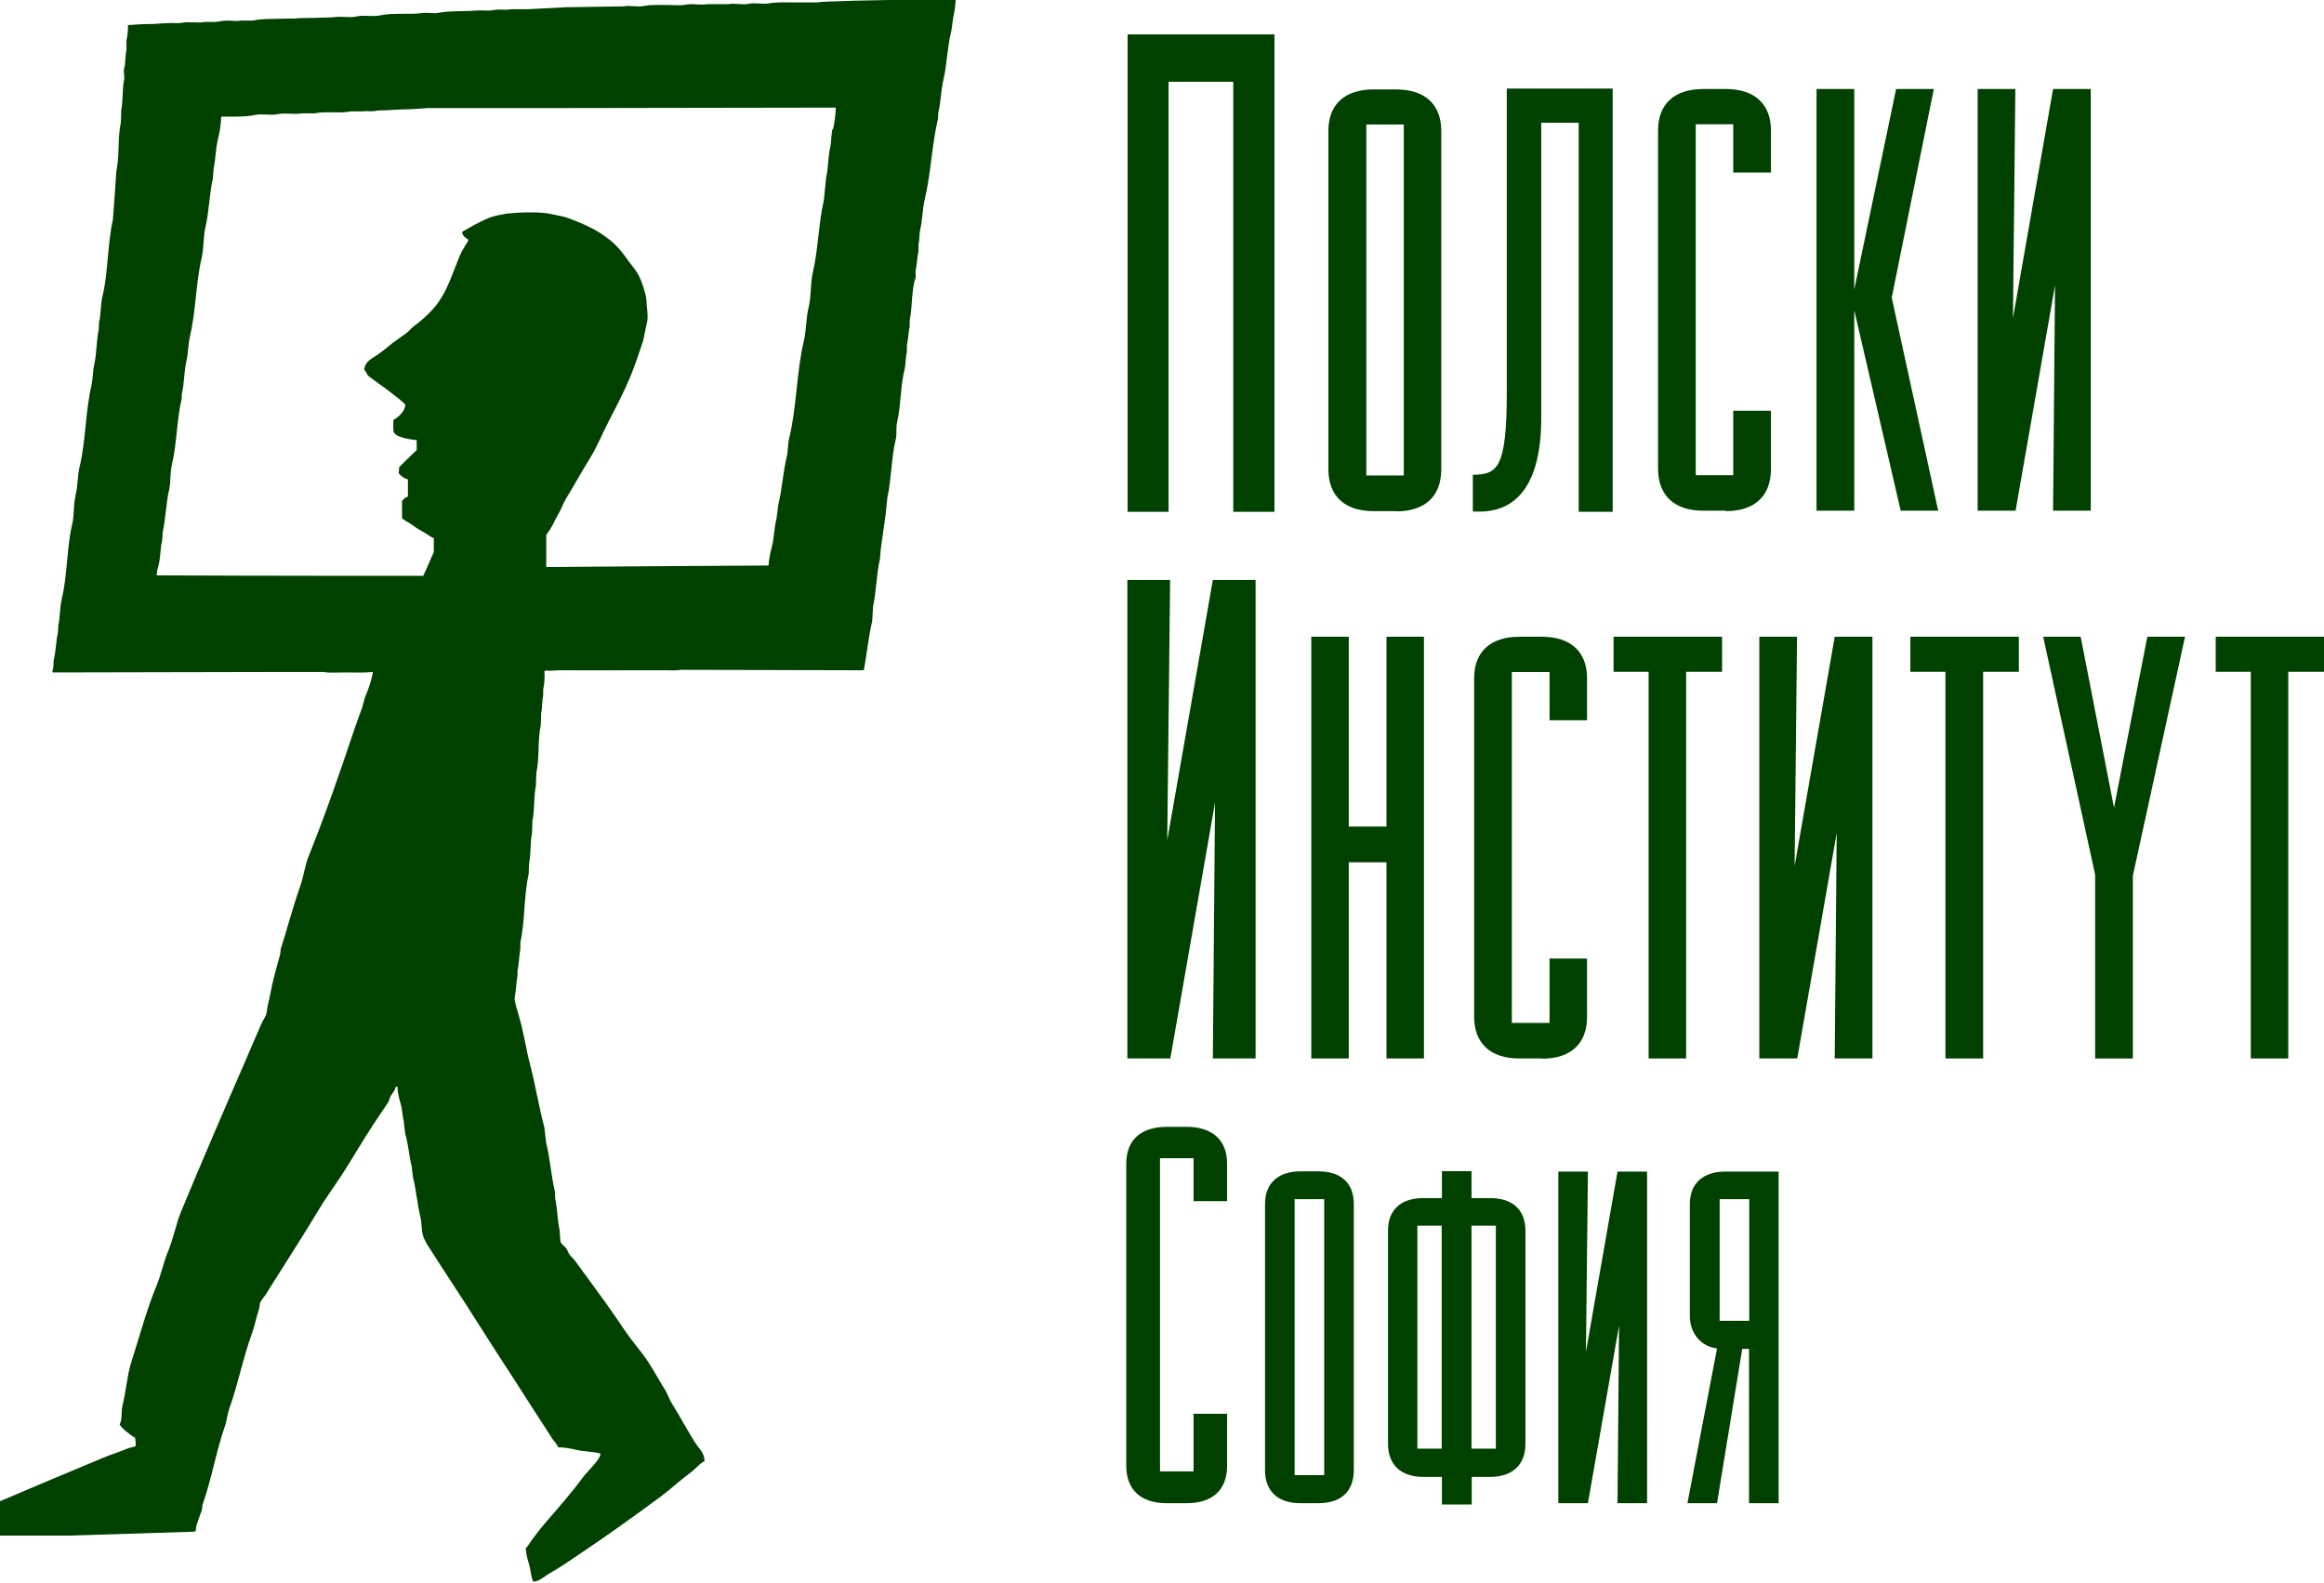
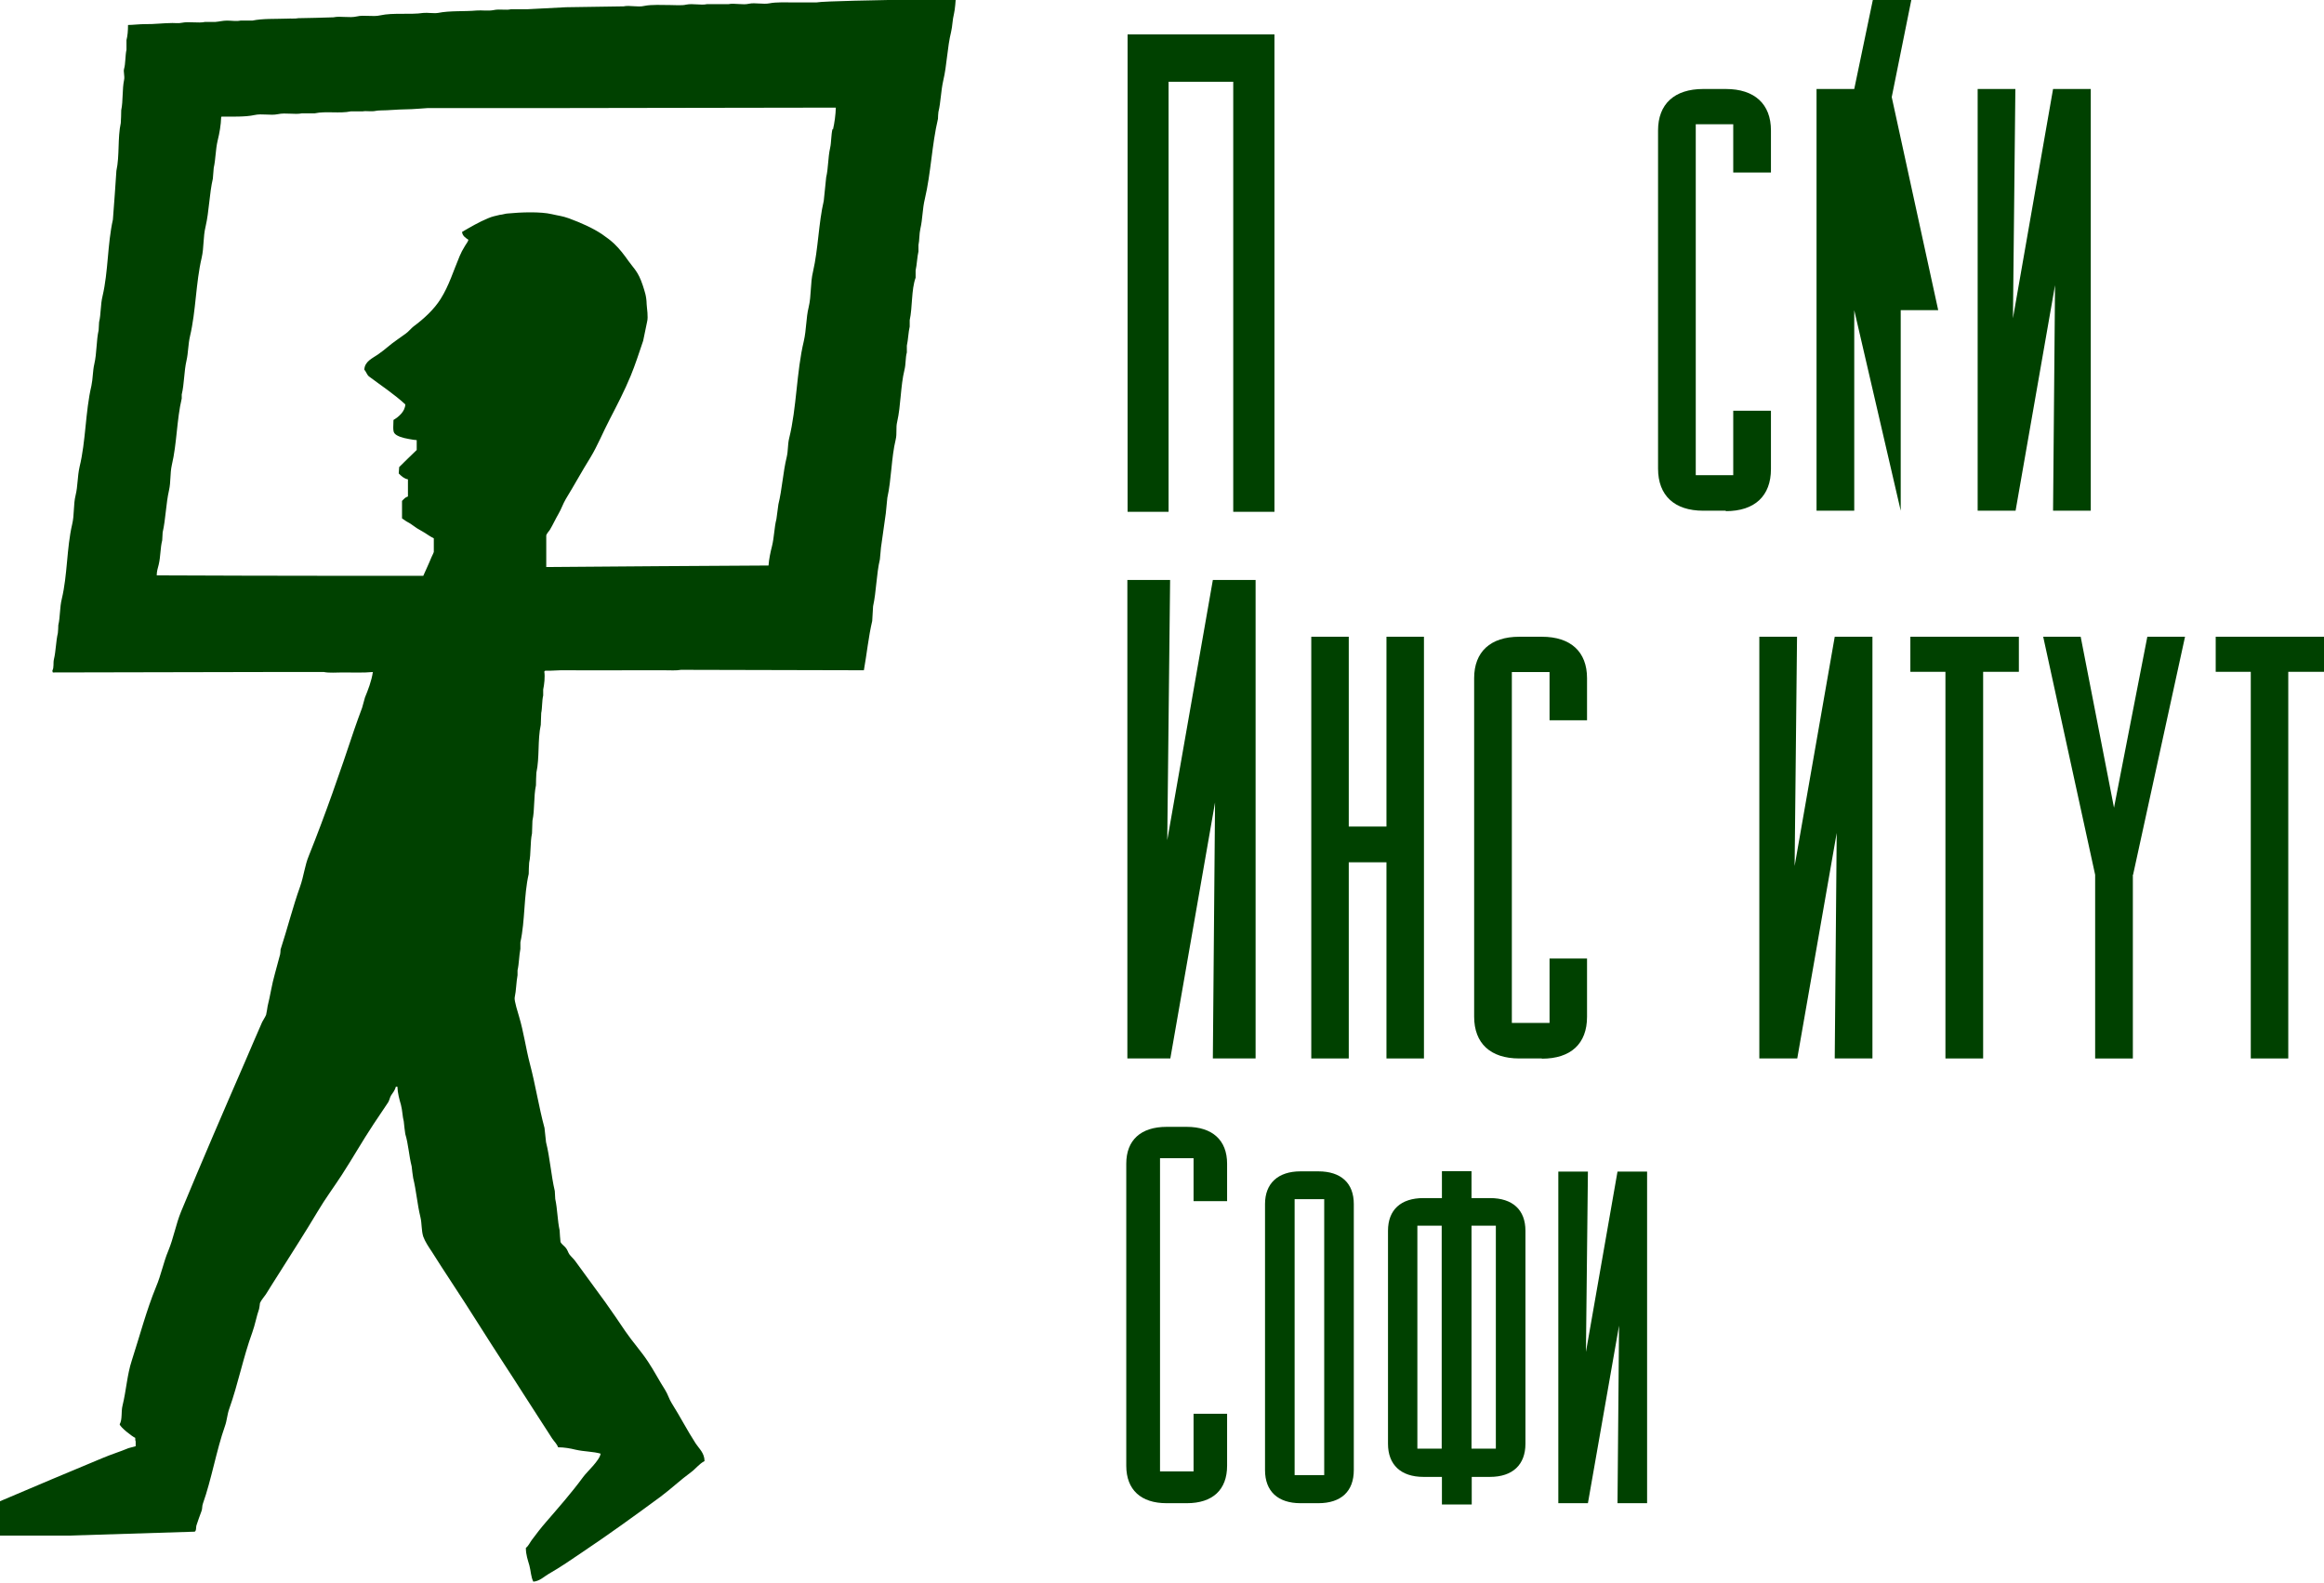
<svg xmlns="http://www.w3.org/2000/svg" id="Layer_2" width="106.02" height="72.23" viewBox="0 0 106.02 72.23">
  <defs>
    <style>.cls-1{fill-rule:evenodd;}.cls-1,.cls-2{fill:#004100;}</style>
  </defs>
  <g id="_Обекти">
    <path class="cls-1" d="M40.52,0s-3,.05-3.27.11h-1.05c-.31,0-.79-.02-1.09.04-.29.06-.67-.04-.94.02-.29.07-.67-.04-.94.02h-.98c-.27.06-.64-.04-.94.02-.2.05-.5.02-.74.02-.34,0-.85-.03-1.18.04-.29.07-.67-.04-.94.02-.88.01-1.75.03-2.63.04-.58.03-1.16.06-1.74.09h-.76c-.24.06-.51-.02-.8.04-.24.05-.55,0-.78.02-.55.05-1.22,0-1.76.11-.17.03-.5-.02-.67,0-.6.09-1.37-.02-1.96.11-.34.08-.75-.03-1.07.05-.34.08-.75-.03-1.07.04-.54.02-1.07.03-1.6.04-.14.03-.35.01-.52.02-.54.02-1.1-.01-1.58.09h-.54c-.19.04-.39,0-.62,0-.18,0-.37.05-.52.06h-.47c-.32.07-.73-.03-1.07.04-.13.03-.29.01-.43.01-.22,0-.43.02-.64.03-.27.02-.35.02-.58.02-.28,0-.59.04-.8.04,0,.26-.02.5-.07.69v.44c-.06.26-.04.64-.11.87-.04.13.04.34,0,.51-.09.43-.04.95-.13,1.38,0,.19-.01.39-.02.58-.15.69-.05,1.5-.2,2.18-.05.74-.1,1.49-.16,2.23-.25,1.12-.21,2.37-.47,3.48-.1.4-.07.83-.16,1.2,0,.12-.02.24-.02.36-.11.49-.08,1.05-.2,1.56-.07.3-.06.65-.13.98-.28,1.19-.25,2.51-.54,3.7-.1.44-.08.89-.18,1.29-.11.44-.05.89-.16,1.34-.25,1.08-.21,2.3-.47,3.39-.1.4-.07.83-.16,1.2,0,.12-.01.24-.02.36-.09.38-.09.83-.18,1.2-.04.17.01.38-.07.51,0,.05.01.06.02.09,3.21,0,6.45-.02,9.63-.02h2.74c.23.05.58.02.85.02.45,0,.97.02,1.38-.02-.06.41-.22.82-.36,1.16-.04.16-.09.31-.13.47-.12.32-.25.68-.36,1-.66,1.98-1.32,3.88-2.07,5.75-.19.46-.23.93-.4,1.41-.33.92-.58,1.92-.89,2.87,0,.07-.01.15-.02.22-.08.28-.16.61-.24.89-.14.48-.21,1-.33,1.47-.02.13-.04.27-.07.4-.04.1-.13.23-.18.33-.26.59-.51,1.18-.76,1.76-1,2.3-1.98,4.57-2.94,6.89-.24.59-.34,1.2-.58,1.78-.22.52-.33,1.11-.56,1.65-.44,1.07-.75,2.26-1.11,3.37-.21.64-.25,1.36-.42,2.05-.07.27,0,.63-.13.85.03.14.57.56.71.62,0,.07,0,.12.02.16v.22c-.11.03-.22.06-.33.09-.38.16-.78.28-1.18.45-1.54.64-3.18,1.33-4.7,1.98v1.56h3.12l5.78-.18c.09-.04.05-.21.09-.31.06-.18.15-.44.22-.62.05-.12.02-.23.07-.36.38-1.06.62-2.45,1-3.52.1-.28.1-.52.2-.8.4-1.12.64-2.36,1.05-3.48.13-.36.19-.73.31-1.07.02-.09.03-.18.04-.27.06-.14.19-.28.27-.4.19-.3.37-.6.56-.89.61-.97,1.22-1.91,1.81-2.9.33-.56.74-1.11,1.09-1.65.5-.77.94-1.55,1.45-2.32.22-.33.45-.67.67-1,.06-.1.07-.21.13-.31.08-.12.18-.24.22-.4h.07c.01.29.09.58.16.82.07.26.07.54.13.76.02.19.04.39.07.58.14.45.17,1.01.29,1.47.02.18.04.36.07.54.14.57.19,1.21.33,1.78.07.29.04.61.13.89.08.22.25.48.38.67.3.47.59.93.89,1.38.84,1.27,1.62,2.54,2.45,3.81.56.85,1.1,1.72,1.67,2.59.16.24.32.5.49.76.08.12.22.25.27.4.28,0,.56.05.8.11.39.09.8.08,1.14.18-.04.31-.62.82-.8,1.07-.52.71-1.12,1.39-1.69,2.05-.21.24-.46.56-.65.82-.09.12-.15.27-.27.36,0,.32.09.55.16.8.07.26.07.53.18.74.29-.02.5-.24.71-.36.53-.3,1-.63,1.49-.96,1.24-.83,2.43-1.69,3.61-2.56.47-.35.9-.76,1.38-1.11.21-.15.38-.39.62-.51,0-.37-.25-.57-.4-.8-.39-.6-.71-1.23-1.09-1.83-.13-.2-.18-.42-.31-.62-.27-.42-.5-.87-.78-1.29-.31-.47-.71-.91-1.03-1.38-.3-.45-.6-.88-.91-1.32-.46-.63-.92-1.26-1.38-1.89-.08-.11-.2-.21-.27-.31-.06-.09-.08-.2-.16-.29-.06-.08-.2-.17-.24-.27-.02-.18-.03-.36-.04-.53-.1-.45-.1-.98-.2-1.43,0-.12-.02-.24-.02-.36-.17-.72-.22-1.52-.4-2.23l-.07-.65c-.26-.96-.41-1.96-.67-2.94-.18-.69-.28-1.44-.49-2.14-.04-.14-.23-.73-.2-.87.07-.32.07-.7.13-1.02v-.22c.07-.3.07-.68.13-.98v-.3c.22-1,.15-2.12.38-3.12,0-.17.01-.34.02-.51.09-.42.04-.92.13-1.34,0-.19.02-.39.02-.58.11-.5.05-1.1.16-1.61,0-.19.01-.39.02-.58.15-.69.05-1.49.2-2.18,0-.18.02-.36.02-.54.05-.22.03-.55.09-.8v-.27c.05-.23.09-.59.05-.82.01-.01.03-.03.04-.04.33.01.59-.03.96-.02.98.01,1.99,0,2.99,0h1.49c.25,0,.55.02.76-.02,2.78,0,5.56.02,8.34.02.13-.72.21-1.53.38-2.25.01-.22.03-.45.04-.67.15-.68.15-1.46.31-2.14.02-.18.03-.36.05-.54.07-.52.15-1.04.22-1.56.02-.24.05-.48.07-.71.19-.85.18-1.82.38-2.65.07-.29,0-.54.07-.82.17-.75.15-1.62.33-2.36.07-.27.04-.56.11-.8v-.31c.06-.27.07-.62.13-.87v-.29c.13-.59.07-1.39.27-1.94v-.33c.06-.27.07-.62.13-.87v-.29c.05-.23.03-.5.09-.76.1-.43.09-.89.2-1.34.28-1.18.32-2.48.6-3.66,0-.1.01-.21.02-.31.11-.45.11-.94.22-1.43.17-.71.18-1.5.36-2.23.06-.25.06-.55.13-.82.05-.2.08-.67.08-.67h-3.12ZM37.98,5.88c-.07.29-.05.6-.11.87-.1.44-.08.92-.18,1.34-.04.36-.07.71-.11,1.07-.24,1.03-.25,2.19-.49,3.23-.13.54-.07,1.09-.2,1.63-.12.48-.1,1.02-.22,1.54-.34,1.42-.32,3.03-.67,4.44-.07.29-.04.55-.11.85-.17.69-.21,1.47-.38,2.16-.03.22-.06.45-.09.67-.1.39-.1.82-.2,1.23-.07.27-.14.6-.16.89-3.38.02-6.76.04-10.14.07v-1.45c.03-.08.11-.18.16-.24.15-.25.26-.5.4-.74.13-.22.2-.45.33-.67.38-.62.74-1.28,1.12-1.89.34-.56.58-1.17.89-1.76.33-.64.67-1.29.95-1.97.21-.51.38-1.04.57-1.6.06-.29.12-.58.18-.87.06-.23-.01-.6-.02-.8-.01-.39-.09-.58-.18-.87-.21-.63-.4-.75-.64-1.09-.22-.31-.41-.56-.66-.8-.16-.15-.36-.3-.55-.43-.43-.29-.98-.53-1.52-.73-.31-.11-.44-.11-.78-.19-.51-.12-1.4-.09-2.01-.03-.09,0-.26.06-.35.06-.24.06-.34.07-.55.16-.41.17-.8.4-1.18.62.01.18.17.28.29.36-.03.11-.11.19-.17.3-.09.14-.17.3-.23.44-.29.69-.49,1.36-.87,1.96-.3.48-.77.91-1.23,1.25-.12.09-.23.24-.36.33-.07.05-.31.22-.38.27-.39.27-.51.42-.9.69-.23.16-.6.31-.61.69.09.09.12.24.22.31.56.42,1.14.8,1.65,1.27-.01.33-.32.58-.54.71,0,.18-.04.5.04.6.09.13.37.22.67.27.11.02.28.05.35.05v.45c-.27.26-.54.52-.8.78,0,.1-.02.19-.02.29.12.12.23.23.42.27v.78c-.07.04-.08.01-.21.14,0,0-.05.06-.06.06v.8s.12.08.19.13c.07.04.14.08.19.11.1.06.2.15.3.21.13.08.23.13.36.21.12.08.27.18.41.25v.62c-.03.1-.07.15-.11.25-.06.14-.12.29-.19.44-.05.12-.13.28-.18.4-.12,0-.34,0-.52,0-.29,0-.57,0-.85,0h-2.72c-2.69,0-5.38-.01-8.07-.02,0-.19.05-.33.09-.49.09-.38.07-.76.16-1.11,0-.12.02-.24.02-.36.14-.61.15-1.31.29-1.92.09-.4.04-.76.13-1.16.23-.97.22-2.06.45-3.03v-.18c.12-.5.1-1.04.22-1.56.08-.35.07-.73.16-1.11.27-1.15.26-2.42.53-3.57.11-.48.06-.94.18-1.43.16-.69.17-1.49.33-2.18.01-.16.03-.33.04-.49.09-.39.08-.83.18-1.25.08-.32.15-.71.16-1.07l.02-.02c.44,0,1.1.02,1.49-.07.35-.08.74.03,1.07-.04.37-.08.77.03,1.11-.04h.58c.51-.11,1.14.02,1.65-.09h.54c.15-.03.4.02.58-.02.14-.03.35-.02.51-.03.41-.03.74-.04,1.14-.05.22-.01.43-.03.74-.05h6.04c4.28,0,8.33-.02,12.57-.02-.01.33-.06.7-.13,1Z" />
    <polygon class="cls-2" points="51.44 1.57 51.44 23.35 53.31 23.35 53.31 3.73 56.26 3.73 56.26 23.35 58.14 23.35 58.14 1.57 51.44 1.57" />
-     <path class="cls-2" d="M63.69,23.32h-1.03c-1.32,0-2.06-.69-2.06-1.92V5.97c0-1.2.74-1.89,2.06-1.89h1.03c1.32,0,2.06.69,2.06,1.89v15.44c0,1.23-.74,1.92-2.06,1.92ZM64.04,5.68h-1.71v16.01h1.71V5.68Z" />
-     <path class="cls-2" d="M68.74,4.04v13.81c0,3.51-.42,3.8-1.55,3.81v1.68h.32c1.27,0,2.8-.74,2.8-4.26V5.6h1.71v17.75h1.55V4.04h-4.83Z" />
    <path class="cls-2" d="M78.73,23.3h-1.03c-1.31,0-2.06-.69-2.06-1.92V5.95c0-1.2.74-1.89,2.06-1.89h1.03c1.32,0,2.06.69,2.06,1.89v1.92h-1.72v-2.2h-1.71v16.01h1.71v-2.94h1.72v2.66c0,1.23-.74,1.92-2.06,1.92Z" />
-     <path class="cls-2" d="M86.71,23.3l-2.12-9.15v9.15h-1.72V4.06h1.72v9.15l1.91-9.15h1.72l-1.92,9.52,2.12,9.72h-1.71Z" />
+     <path class="cls-2" d="M86.71,23.3l-2.12-9.15v9.15h-1.72V4.06h1.72l1.91-9.15h1.72l-1.92,9.52,2.12,9.72h-1.71Z" />
    <path class="cls-2" d="M90.22,23.3V4.06h1.72l-.11,10.46,1.83-10.46h1.72v19.24h-1.72l.09-10.29-1.8,10.29h-1.72Z" />
    <path class="cls-2" d="M51.43,48.29v-21.83h1.95l-.13,11.87,2.08-11.87h1.95v21.83h-1.95l.1-11.68-2.04,11.68h-1.95Z" />
    <path class="cls-2" d="M63.25,48.29v-8.95h-1.72v8.95h-1.71v-19.24h1.71v8.66h1.72v-8.66h1.71v19.24h-1.71Z" />
    <path class="cls-2" d="M70.34,48.29h-1.03c-1.32,0-2.06-.69-2.06-1.91v-15.44c0-1.2.74-1.89,2.06-1.89h1.03c1.32,0,2.06.69,2.06,1.89v1.92h-1.71v-2.2h-1.72v16.01h1.72v-2.94h1.71v2.66c0,1.23-.74,1.91-2.06,1.91Z" />
-     <path class="cls-2" d="M76.92,30.65v17.64h-1.71v-17.64h-1.6v-1.6h4.95v1.6h-1.63Z" />
    <path class="cls-2" d="M80.26,48.29v-19.24h1.72l-.11,10.46,1.83-10.46h1.72v19.24h-1.72l.09-10.29-1.8,10.29h-1.72Z" />
    <path class="cls-2" d="M90.47,30.65v17.64h-1.72v-17.64h-1.6v-1.6h4.95v1.6h-1.63Z" />
    <path class="cls-2" d="M97.3,39.91v8.38h-1.72v-8.38l-2.37-10.86h1.71l1.52,7.8,1.52-7.8h1.72l-2.37,10.86Z" />
    <path class="cls-2" d="M104.39,30.65v17.64h-1.71v-17.64h-1.6v-1.6h4.95v1.6h-1.63Z" />
    <path class="cls-2" d="M54.14,68.58h-.92c-1.17,0-1.84-.61-1.84-1.71v-13.78c0-1.07.66-1.68,1.84-1.68h.92c1.17,0,1.84.61,1.84,1.68v1.71h-1.53v-1.96h-1.53v14.29h1.53v-2.63h1.53v2.37c0,1.1-.66,1.71-1.84,1.71Z" />
    <path class="cls-2" d="M60.14,68.58h-.81c-1.03,0-1.62-.54-1.62-1.51v-12.14c0-.94.59-1.49,1.62-1.49h.81c1.04,0,1.62.54,1.62,1.49v12.14c0,.97-.58,1.51-1.62,1.51ZM60.41,54.71h-1.35v12.59h1.35v-12.59Z" />
    <path class="cls-2" d="M71.09,68.58v-15.13h1.35l-.09,8.23,1.44-8.23h1.35v15.13h-1.35l.07-8.1-1.42,8.1h-1.35Z" />
-     <path class="cls-2" d="M76.98,68.58l1.35-7.06c-.74-.09-1.24-.7-1.24-1.48v-5.1c0-.94.59-1.49,1.62-1.49h2.43v15.13h-1.35v-7.04h-.31l-1.15,7.04h-1.35ZM78.45,60.26h1.35v-5.55h-1.35v5.55Z" />
    <path class="cls-2" d="M67.97,54.66h-.84v-1.23h-1.35v1.23h-.84c-1.04,0-1.62.54-1.62,1.49v9.72c0,.95.58,1.51,1.62,1.51h.84v1.26h1.36v-1.26s.83,0,.83,0c1.04,0,1.62-.56,1.62-1.51v-9.72c0-.95-.58-1.49-1.62-1.49ZM65.77,66.09h-1.11v-10.17h1.11v10.17ZM68.24,66.09h-1.11v-10.17h1.11v10.17Z" />
  </g>
</svg>